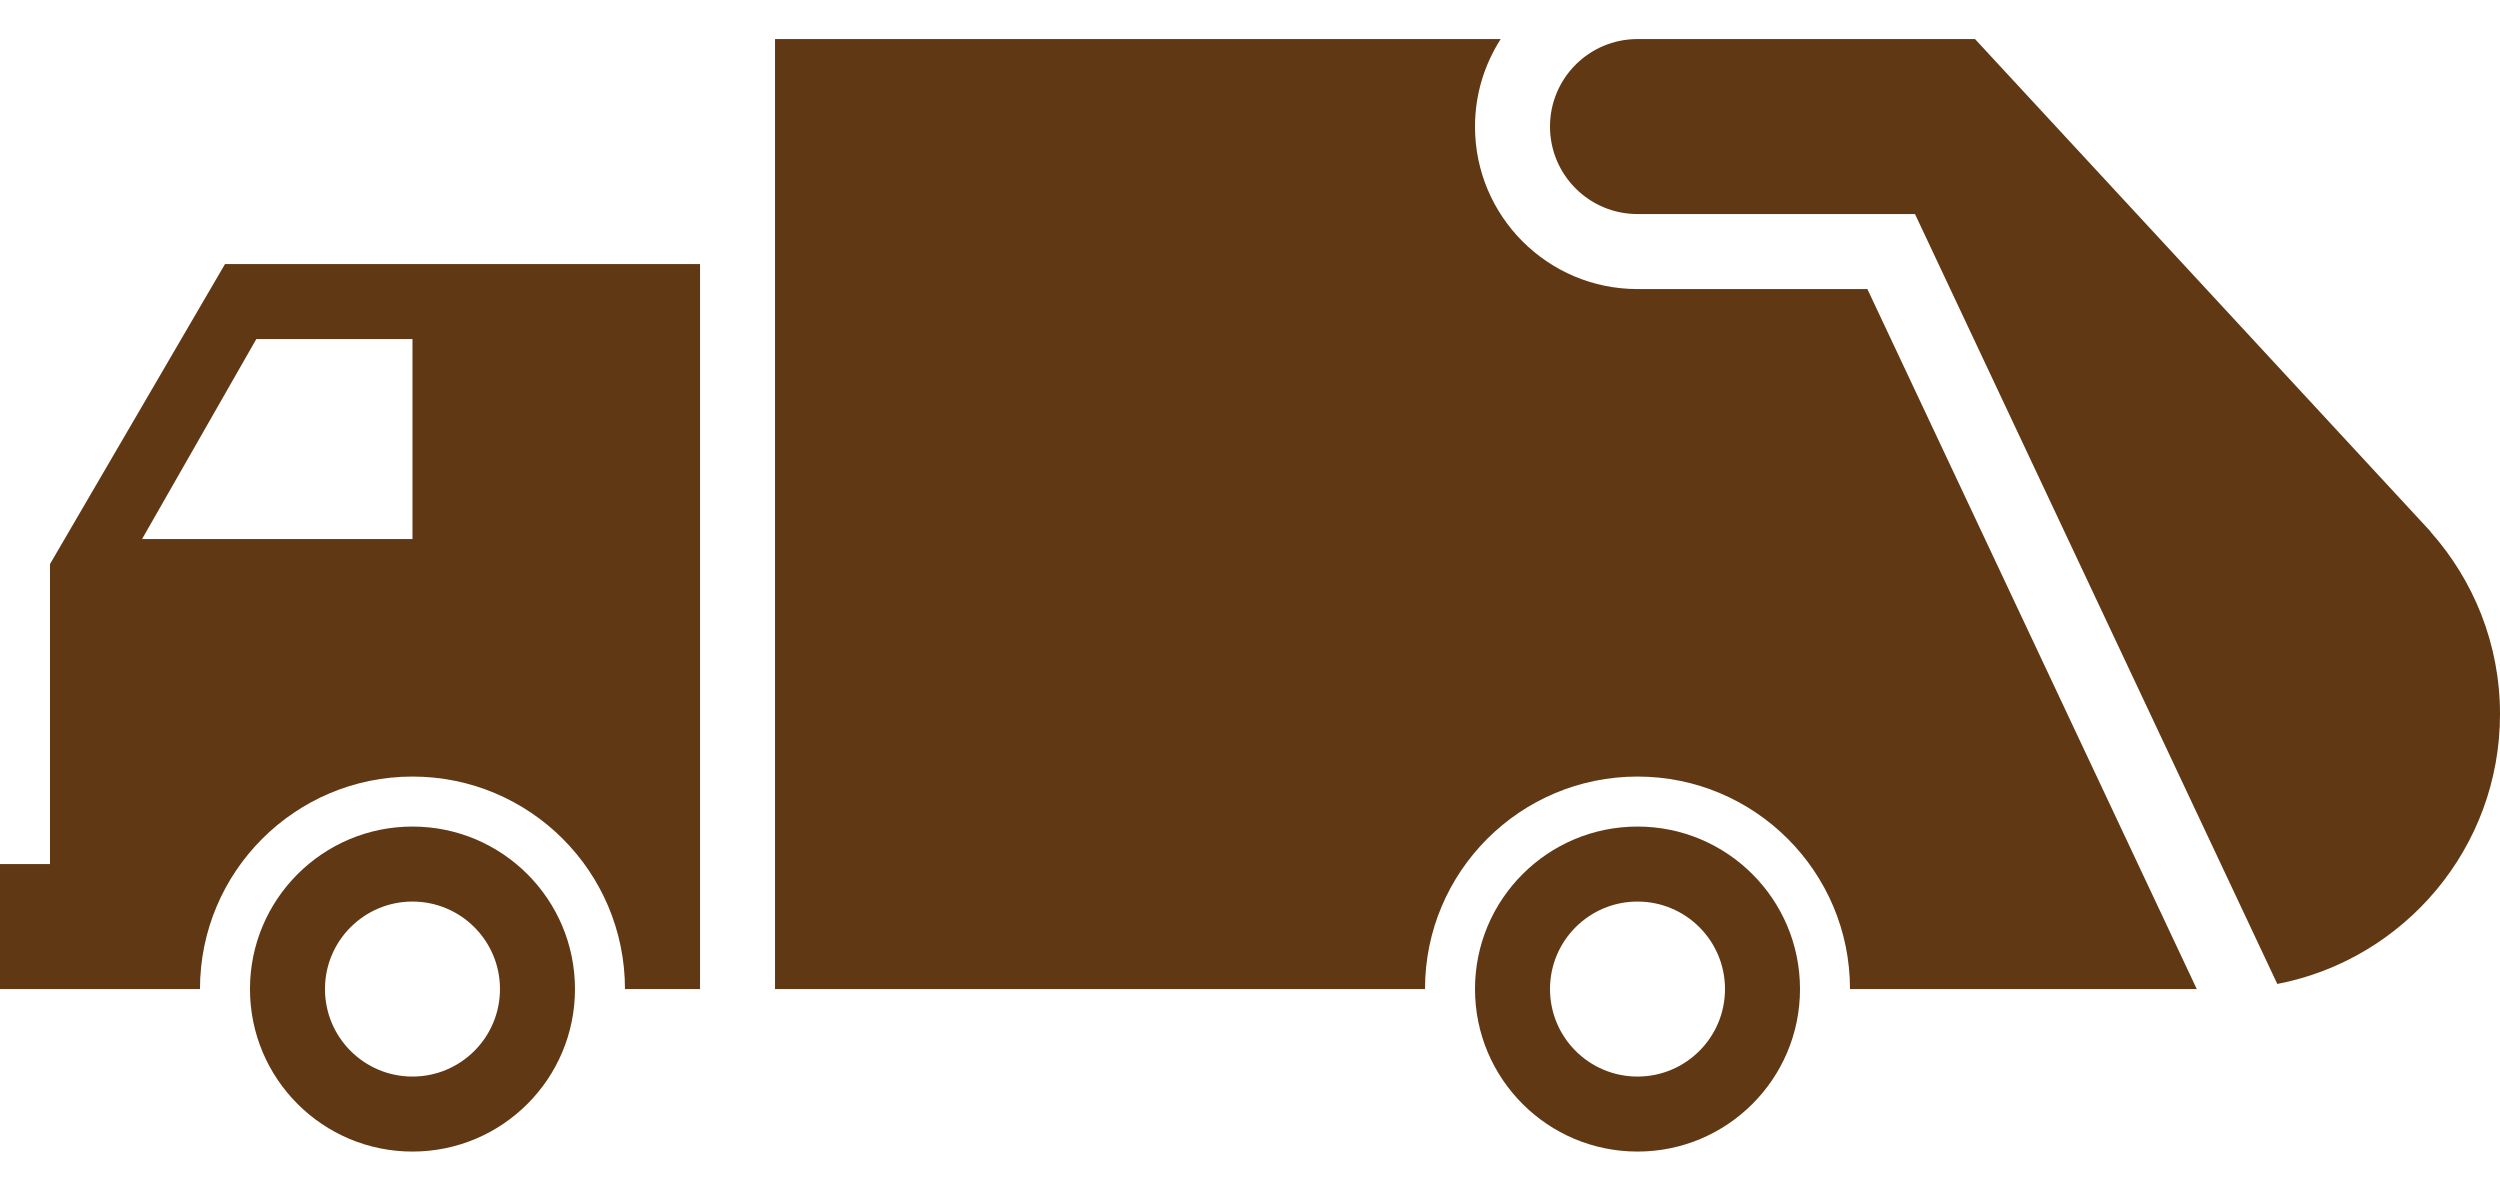
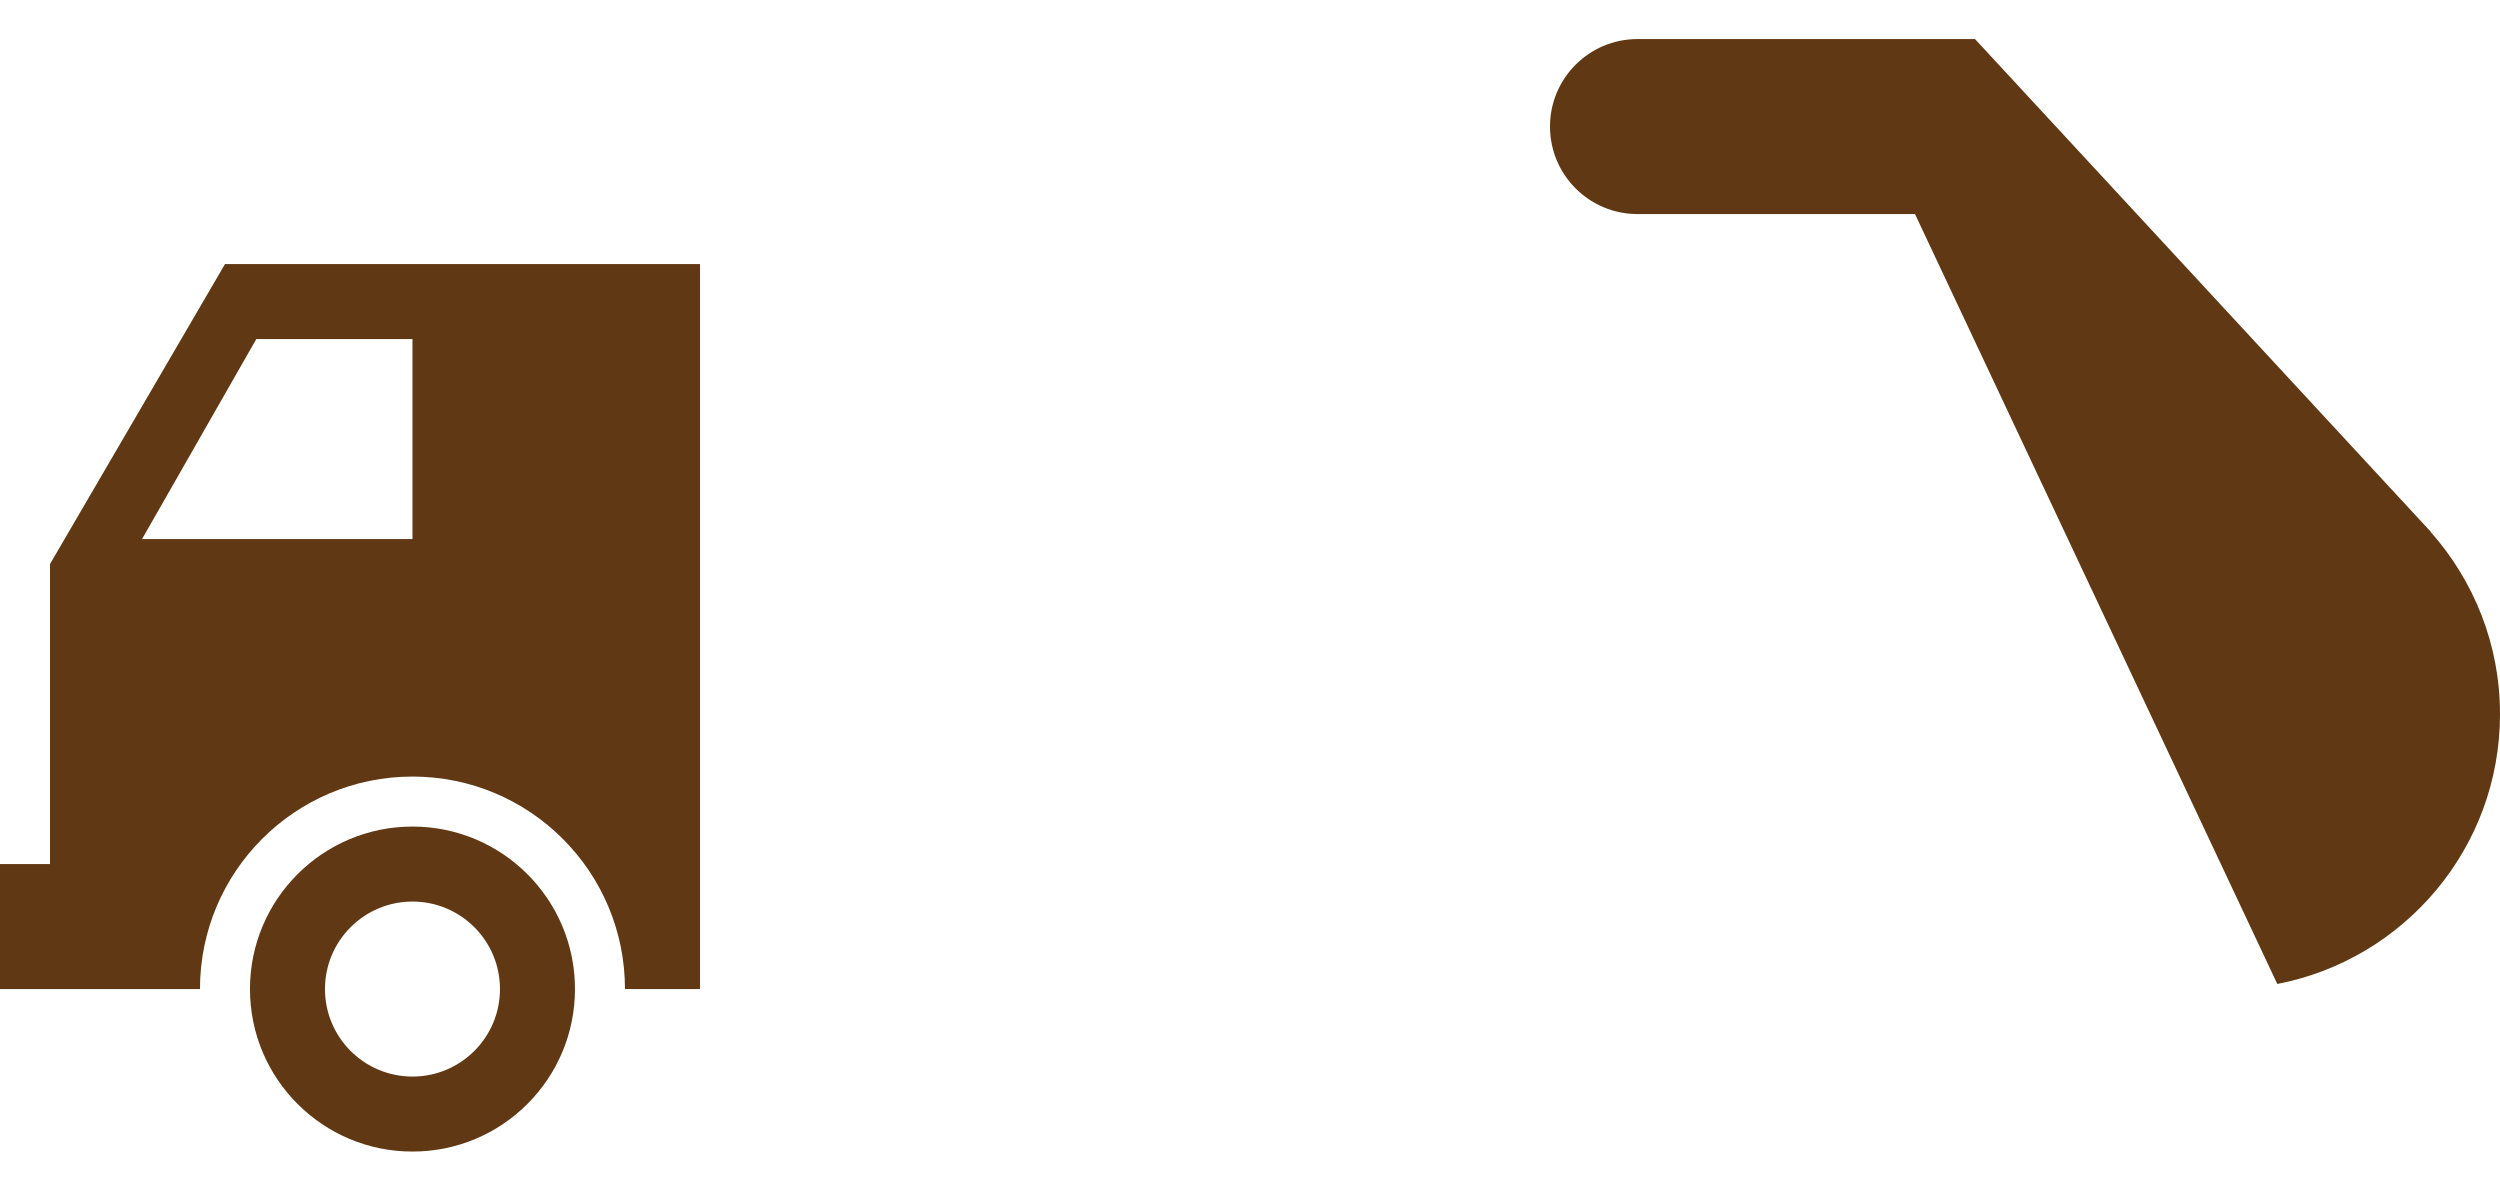
<svg xmlns="http://www.w3.org/2000/svg" version="1.1" id="Layer_1" x="0px" y="0px" width="800" height="378" viewBox="0 109.5 800 378" enable-background="new 0 109.5 800 378" xml:space="preserve">
  <path fill="#603813" d="M777.784,279.688l0.064-0.024L632,122h-64.224H524c-15.456,0-28,12.528-28,28s12.544,28,28,28h88.8  l115.936,246.368C769.328,416.544,800,380.872,800,338C800,315.6,791.56,295.216,777.784,279.688z" />
-   <path fill="#603813" d="M597.56,202H524c-28.704,0-52-23.264-52-52c0-10.32,3.048-19.912,8.224-28H248.008v304H456  c0-37.552,30.448-68,68-68s68,30.448,68,68h110.968L597.56,202z" />
-   <path fill="#603813" d="M524,374c-28.72,0-52,23.28-52,52s23.28,52,52,52c28.72,0,52-23.28,52-52S552.72,374,524,374z M524,454  c-15.472,0-28-12.536-28-28s12.528-28,28-28s28,12.536,28,28S539.472,454,524,454z" />
  <path fill="#603813" d="M131.992,374c-28.72,0-52,23.28-52,52s23.28,52,52,52s52-23.28,52-52S160.712,374,131.992,374z M131.992,454  c-15.464,0-28-12.536-28-28s12.536-28,28-28s28,12.536,28,28S147.456,454,131.992,454z" />
  <path fill="#603813" d="M72,194l-56,96v96H0v40h63.992c0-37.56,30.44-68,68-68s68,30.44,68,68h24.016V194H72z M131.992,282H45.456  l36.56-63.992h49.976V282z" />
</svg>